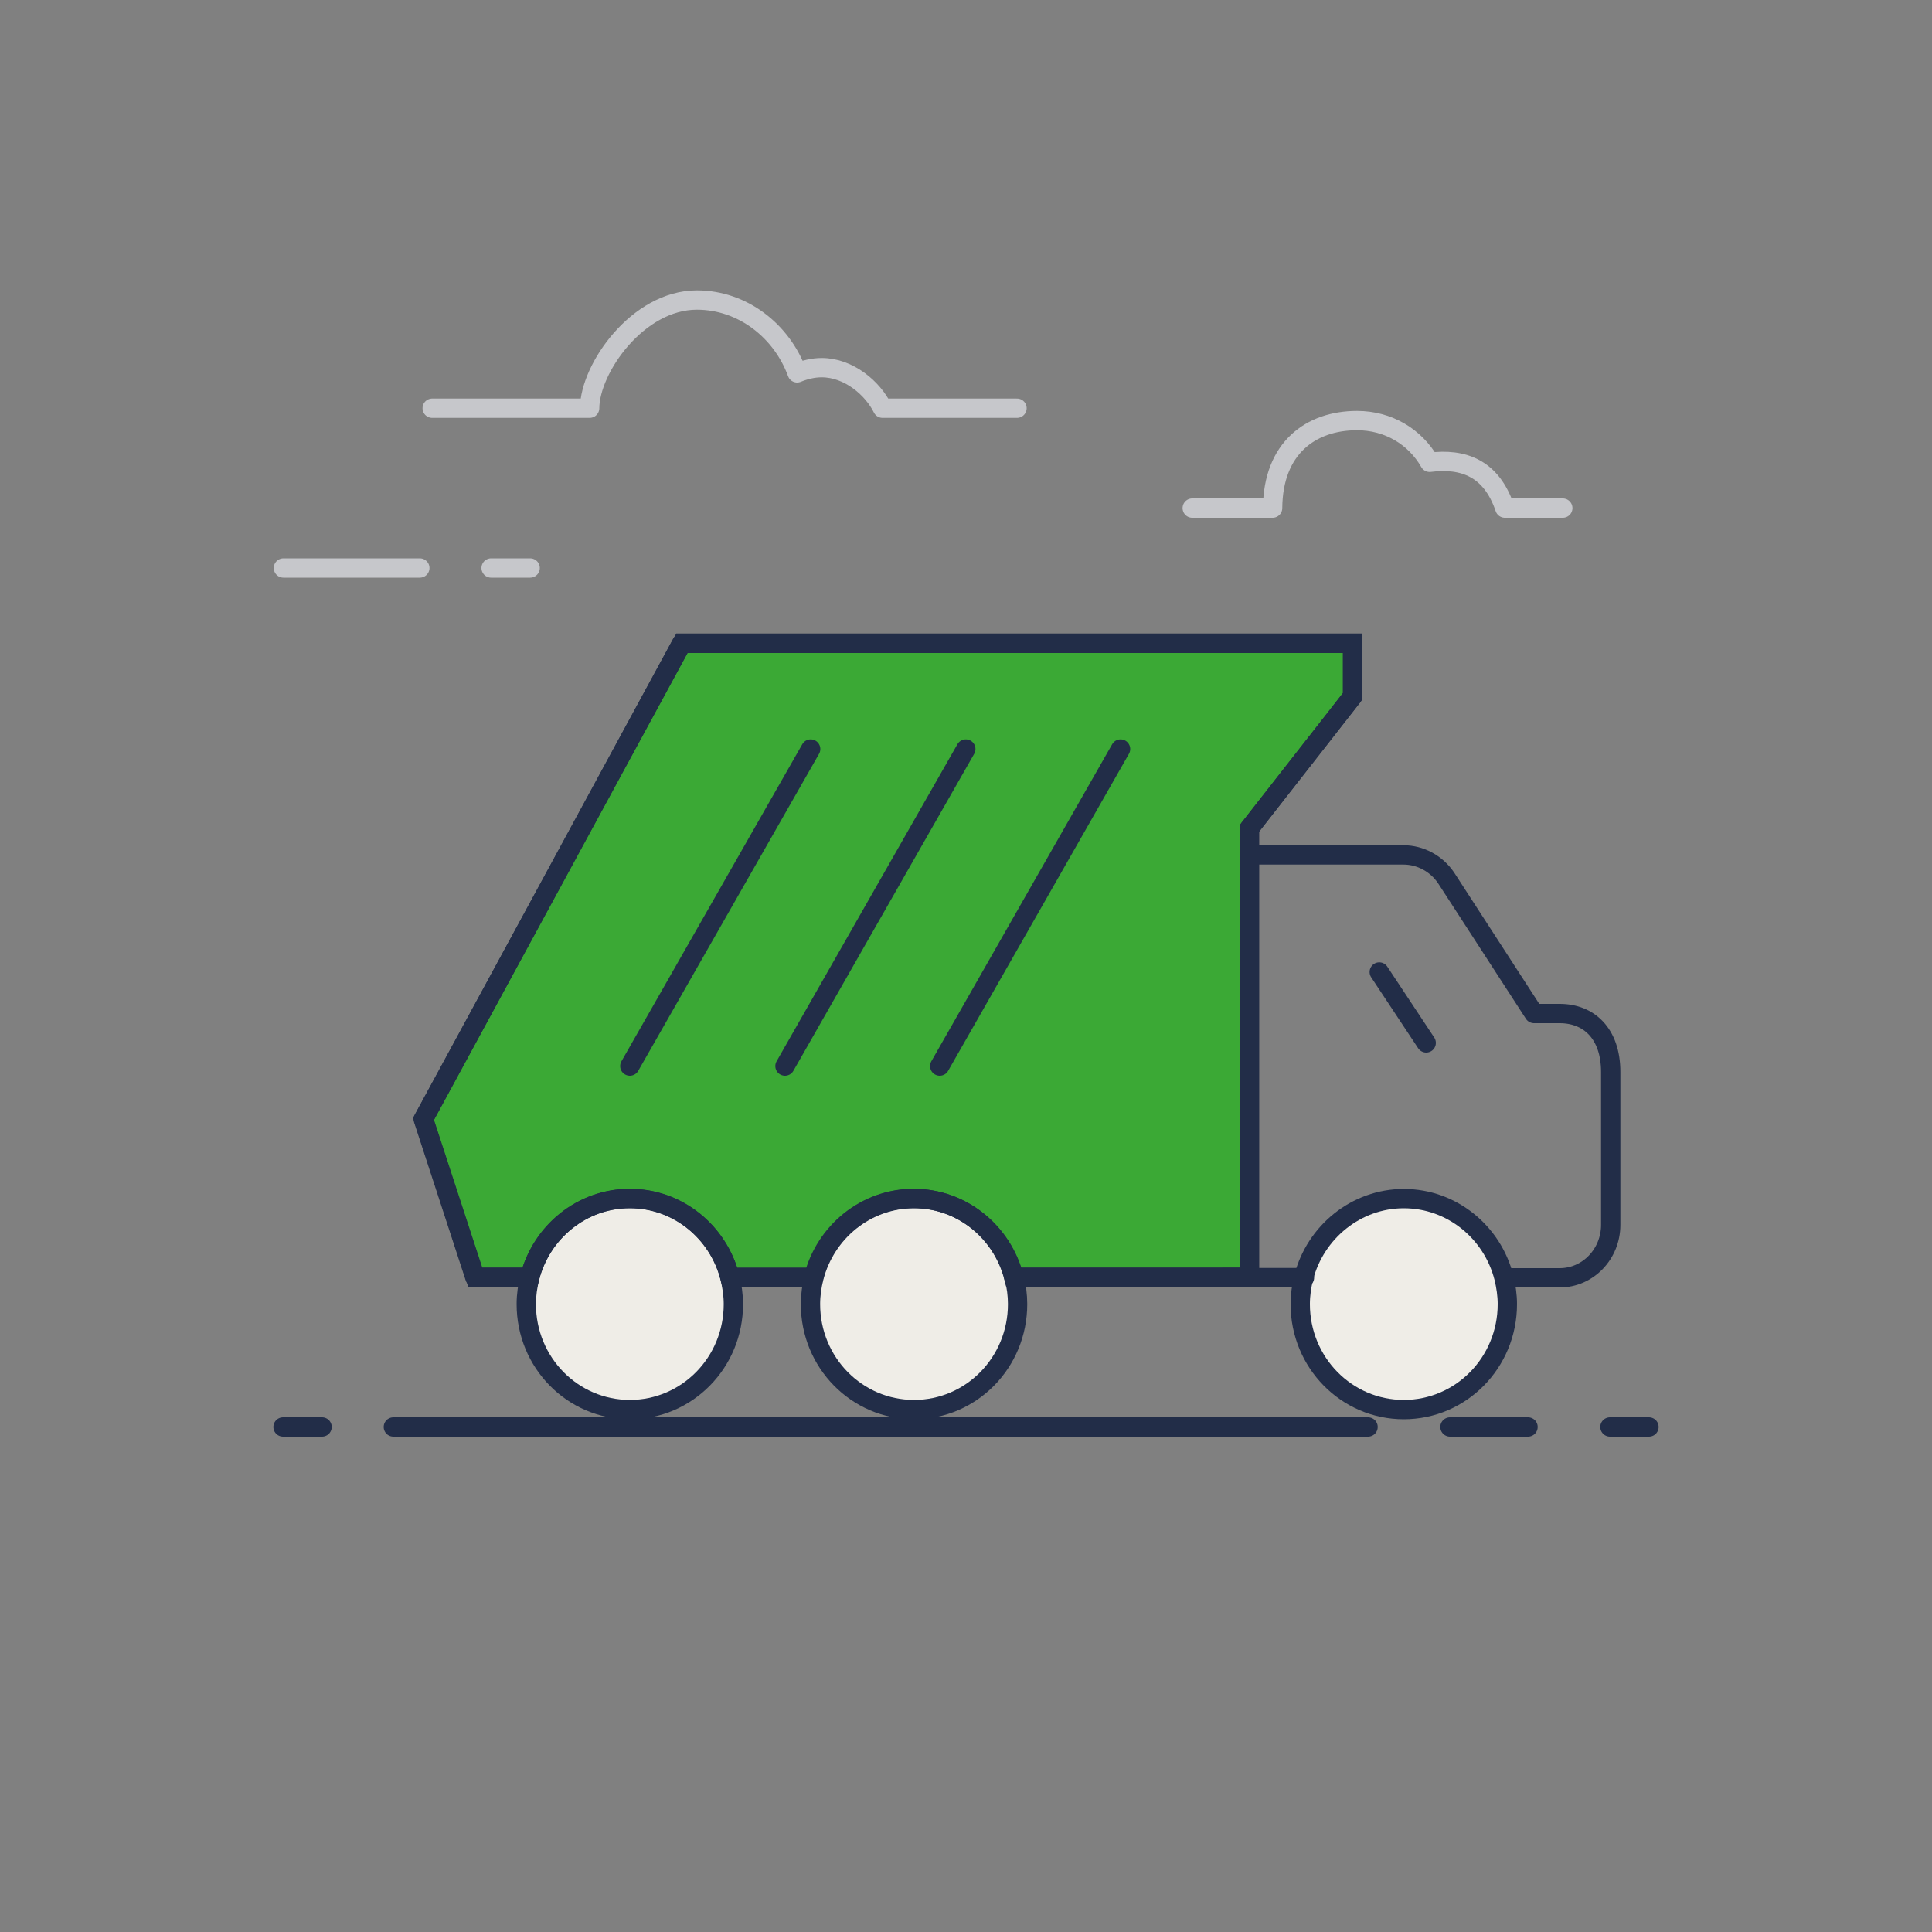
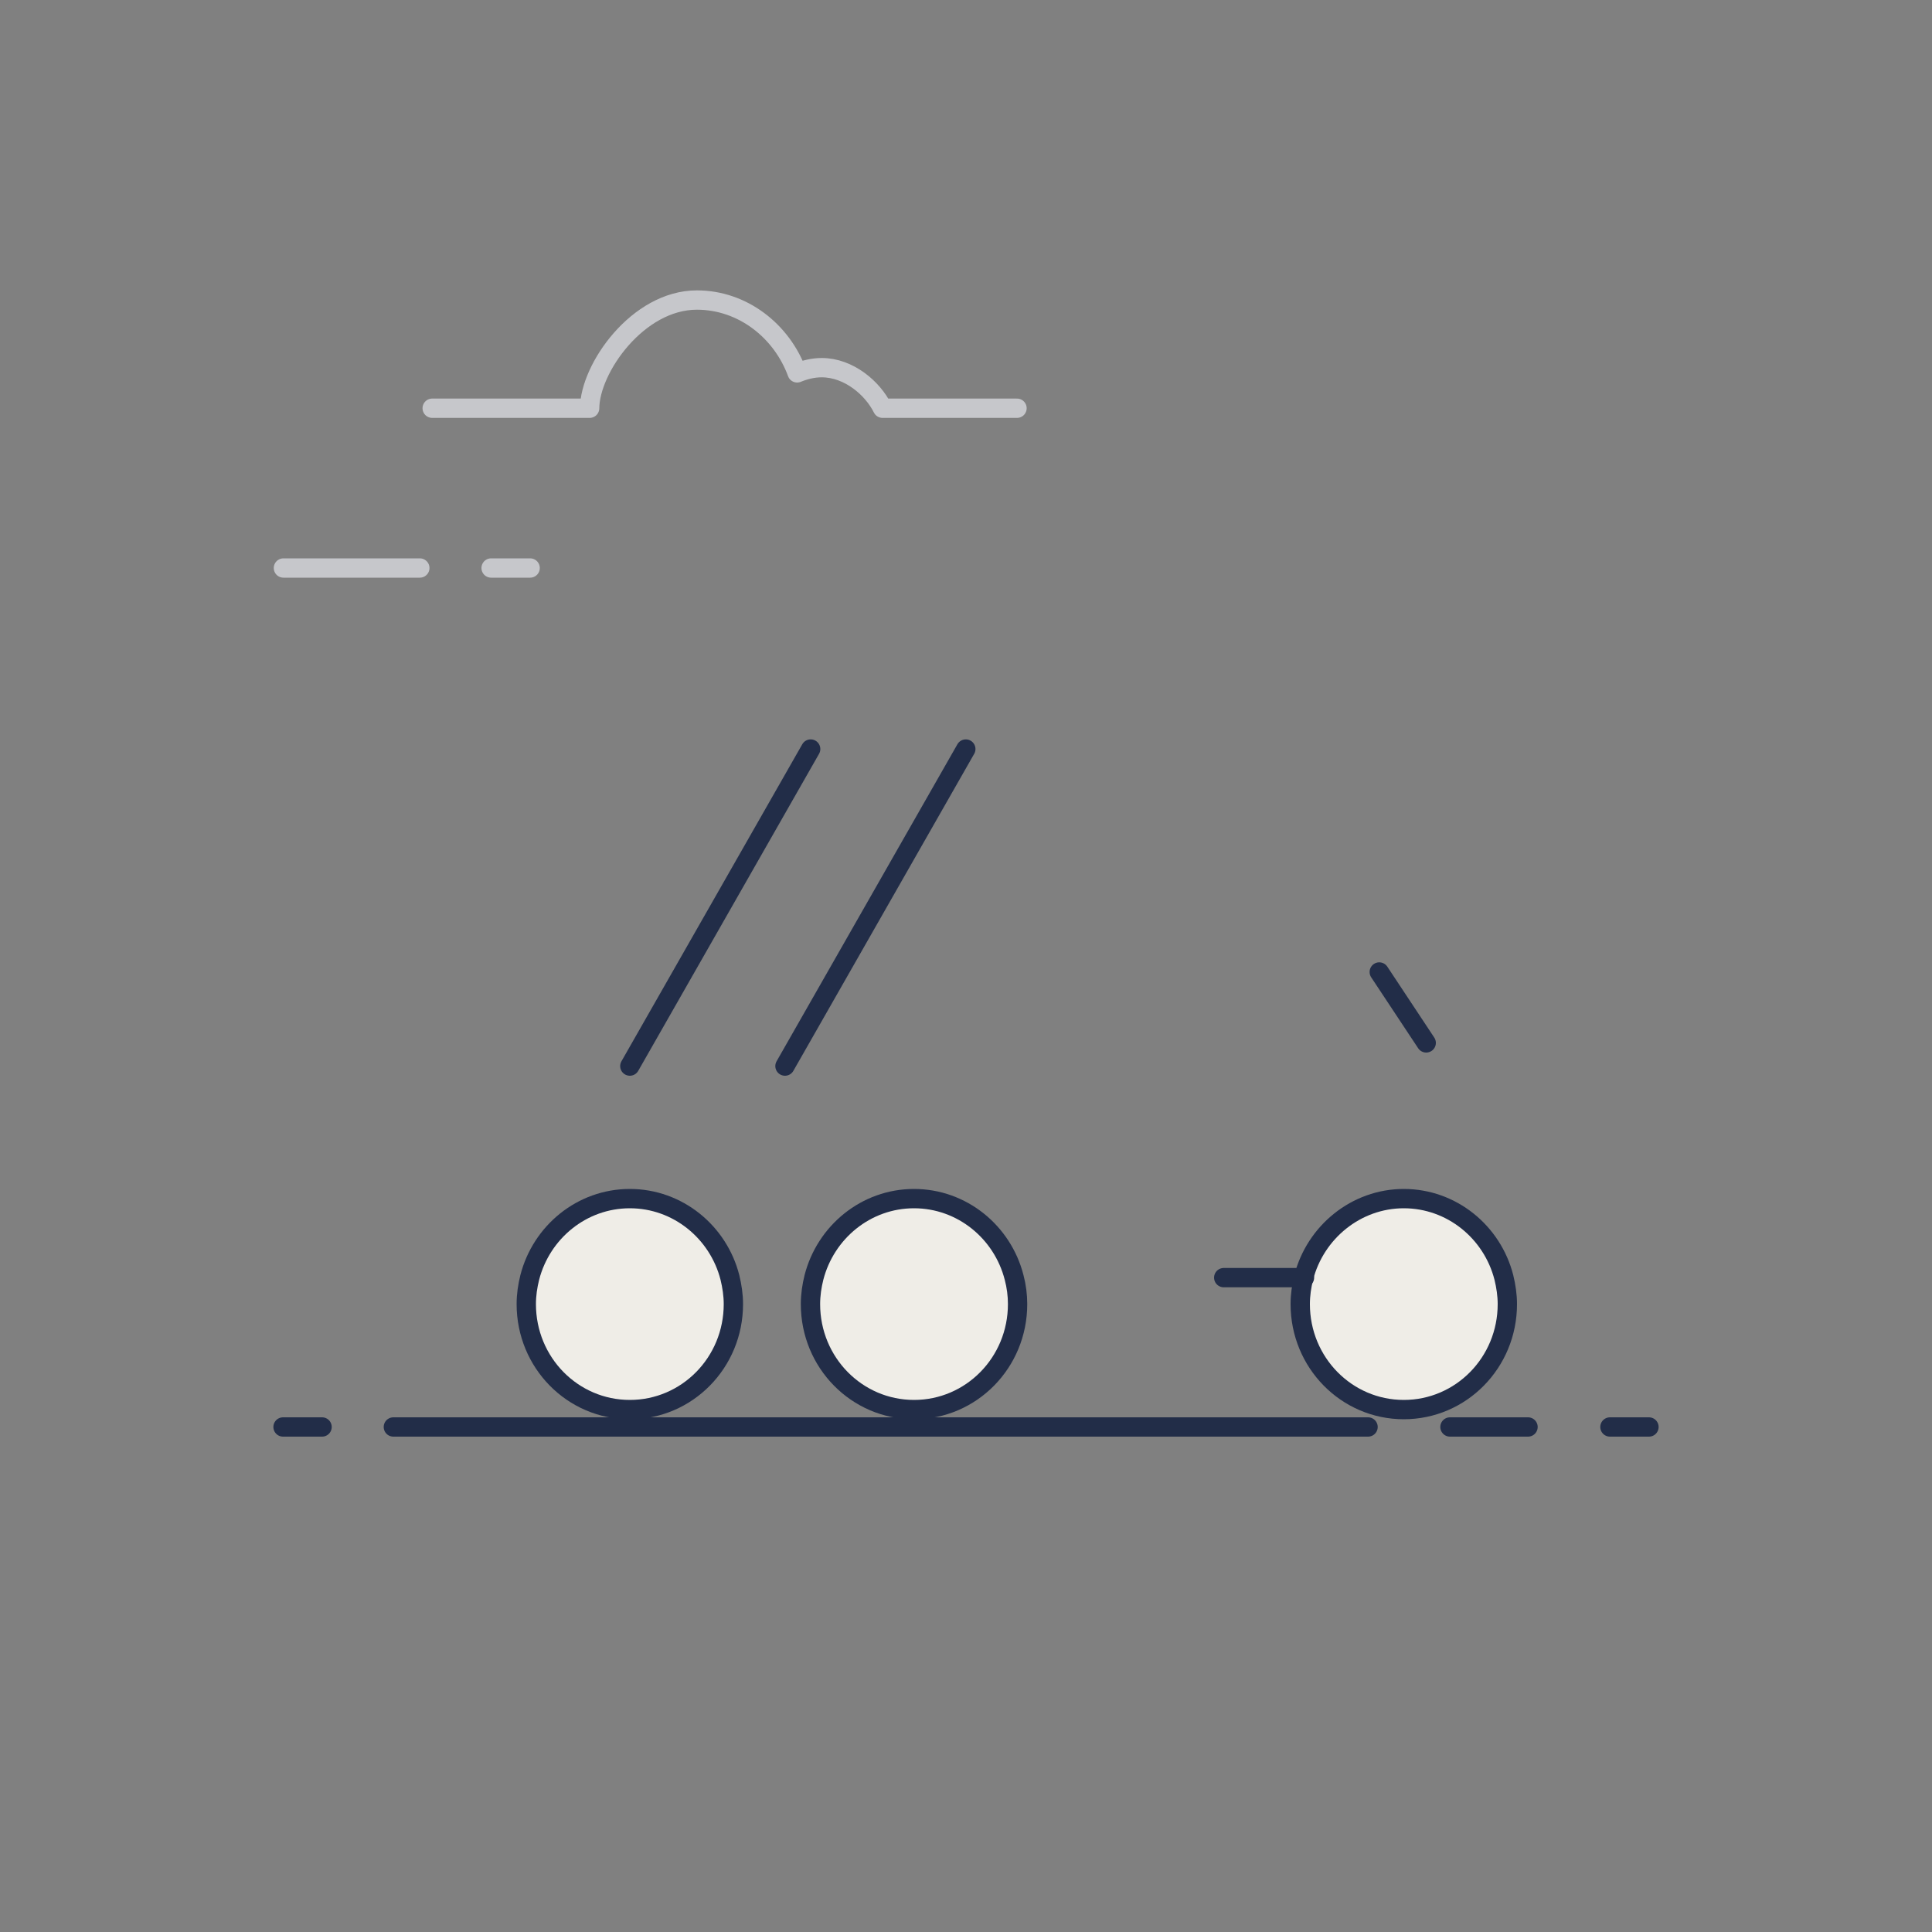
<svg xmlns="http://www.w3.org/2000/svg" version="1.1" id="katman_1" x="0px" y="0px" viewBox="0 0 100 100" style="enable-background:new 0 0 100 100;" xml:space="preserve">
  <rect x="0" y="0" width="100" height="100" fill="#808080" stroke="none" />
  <style type="text/css">
	.st0{fill:#0B2B51;}
	.st1{fill:#FFFFFF;}
	.st2{fill:#E9E8E1;}
	.st3{fill:#3BA935;}
	.st4{fill:#BCC0C4;}
	.st5{fill:#192C49;}
	.st6{fill:#535A72;}
	.st7{fill:#5FC595;}
	.st8{fill:#1A1A1A;}
	.st9{fill:#FFFFFF;stroke:#192C49;stroke-width:0.5;stroke-miterlimit:10;}
	.st10{fill:#0B2B51;stroke:#192C49;stroke-width:0.5;stroke-miterlimit:10;}
	.st11{fill:#3BA935;stroke:#192C49;stroke-width:0.5;stroke-miterlimit:10;}
	.st12{fill:none;stroke:#192C49;stroke-linecap:round;stroke-linejoin:round;}
	.st13{fill:#E5E5E5;stroke:#192C49;stroke-linecap:round;stroke-linejoin:round;}
	
		.st14{clip-path:url(#SVGID_00000151526322682704172160000011468753688433903551_);fill:url(#SVGID_00000080897068531598960220000000961165882699042475_);stroke:#222D48;stroke-width:2;stroke-miterlimit:10;}
	.st15{clip-path:url(#SVGID_00000151526322682704172160000011468753688433903551_);fill:none;}
	.st16{fill:none;}
	.st17{fill:#E9E8E0;stroke:#192C49;stroke-width:2;stroke-linecap:round;stroke-linejoin:round;stroke-miterlimit:10;}
	.st18{fill:none;stroke:#192C49;stroke-width:2;stroke-linecap:round;stroke-linejoin:round;stroke-miterlimit:10;}
	.st19{fill:none;stroke:#192C49;stroke-width:2;stroke-linecap:round;stroke-linejoin:round;}
	.st20{fill:#3BA935;stroke:#1A2D4E;stroke-width:2;stroke-miterlimit:10;}
	.st21{fill:#3BA935;stroke:#192C49;stroke-width:2;stroke-linecap:round;stroke-linejoin:round;}
	.st22{fill:#3BA935;stroke:#192C49;stroke-linecap:round;stroke-linejoin:round;}
	.st23{fill:#E9E8E1;stroke:#192C49;stroke-linejoin:round;stroke-miterlimit:10;}
	.st24{fill:#3BA935;stroke:#192C49;stroke-width:1.7;stroke-linecap:round;stroke-linejoin:round;}
	.st25{fill:none;stroke:#192C49;stroke-width:1.7;stroke-linejoin:round;stroke-miterlimit:10;}
	.st26{fill:#E9E8E1;stroke:#192C49;stroke-width:1.7;stroke-linejoin:round;stroke-miterlimit:10;}
	.st27{fill:none;stroke:#192C49;stroke-width:1.7;stroke-linecap:round;stroke-linejoin:round;}
	.st28{fill:none;stroke:#192C49;stroke-linejoin:round;stroke-miterlimit:10;}
	.st29{fill:#3BA935;stroke:#0B2B51;stroke-width:2;stroke-linecap:round;stroke-miterlimit:10;}
	.st30{fill:none;stroke:#0B2B51;stroke-width:2;stroke-linecap:round;stroke-linejoin:round;stroke-miterlimit:10;}
	.st31{fill:none;stroke:#0B2B51;stroke-width:2;stroke-miterlimit:10;}
	.st32{fill:none;stroke:#0B2B51;stroke-width:2;stroke-linecap:round;stroke-miterlimit:10;}
	.st33{fill:#E9E8E1;stroke:#192C49;stroke-width:2;stroke-linejoin:round;stroke-miterlimit:10;}
	.st34{fill:none;stroke:#192C49;stroke-width:2;stroke-linejoin:round;stroke-miterlimit:10;}
	.st35{fill:#3BA935;stroke:#1A2D4E;stroke-width:3;stroke-linecap:round;stroke-linejoin:round;}
	.st36{fill:none;stroke:#FFFFFF;stroke-width:3;stroke-linecap:round;stroke-linejoin:round;}
	.st37{fill:none;stroke:#1A2D4E;stroke-width:3;stroke-linecap:round;stroke-linejoin:round;}
	.st38{fill:none;stroke:#1A2D4E;stroke-width:3;stroke-linecap:round;stroke-miterlimit:10;}
	.st39{fill:none;stroke:#1A2D4E;stroke-width:3;stroke-linecap:round;stroke-linejoin:round;stroke-miterlimit:10;}
	.st40{fill:url(#SVGID_00000083780821430644439930000003776437785414848640_);stroke:#192D4A;stroke-miterlimit:10;}
	
		.st41{fill:url(#SVGID_00000047745507987140159460000013438659923031211932_);stroke:#192D4A;stroke-width:1.2;stroke-miterlimit:10;}
	.st42{fill:none;stroke:#192C49;stroke-width:1.2;stroke-linecap:round;stroke-linejoin:round;}
	.st43{fill:none;stroke:#192C49;stroke-width:0.5;stroke-linecap:round;stroke-linejoin:round;}
	.st44{fill:#E9E8E0;stroke:#192C49;stroke-width:0.5;stroke-linecap:round;stroke-linejoin:round;}
	
		.st45{fill:url(#SVGID_00000129183333623185748840000017106576818661575869_);stroke:#192D4A;stroke-width:0.5;stroke-miterlimit:10;}
	.st46{fill:#E9E8E0;}
	.st47{fill:#F5F7FC;}
	
		.st48{fill:url(#SVGID_00000115489180187463362590000007190328584507749533_);stroke:#192D4A;stroke-width:0.5;stroke-miterlimit:10;}
	.st49{fill:#E9E8E0;stroke:#192C49;stroke-width:1.2;stroke-linecap:round;stroke-linejoin:round;}
	
		.st50{fill:url(#SVGID_00000021839013740088397040000010869155194056356004_);stroke:#192D4A;stroke-width:1.2;stroke-miterlimit:10;}
	.st51{fill:#E9E8E0;stroke:#192C49;stroke-miterlimit:10;}
	.st52{fill:url(#SVGID_00000109732871658644361950000012491253404717106337_);stroke:#192D4A;stroke-miterlimit:10;}
	.st53{fill:none;stroke:#192C49;stroke-linecap:round;stroke-linejoin:round;stroke-miterlimit:10;}
	.st54{fill:url(#SVGID_00000121257384295295853570000018129412748499447951_);stroke:#192D4A;stroke-miterlimit:10;}
	.st55{fill:#389F36;}
	.st56{fill:none;stroke:#192C49;stroke-width:0.95;stroke-linecap:round;stroke-linejoin:round;}
	
		.st57{fill:url(#SVGID_00000098197151705707694160000005394299203057818284_);stroke:#192D4A;stroke-width:0.5;stroke-miterlimit:10;}
	.st58{fill:none;stroke:#192C49;stroke-width:0.5;stroke-linecap:round;stroke-linejoin:round;stroke-miterlimit:10;}
	.st59{fill:url(#SVGID_00000077295332074642413800000001675576525758144682_);}
	.st60{fill:#192D4A;}
	
		.st61{fill:url(#SVGID_00000159470576792949990600000015494047455260295352_);stroke:#192D4A;stroke-width:1.1;stroke-miterlimit:10;}
	.st62{fill:none;stroke:#192C49;stroke-width:0.75;stroke-linecap:round;stroke-linejoin:round;}
	.st63{fill:#1B2D4F;}
	.st64{fill:url(#SVGID_00000108310566983282851140000004678553245479607436_);stroke:#192D4A;stroke-width:2;stroke-miterlimit:10;}
	.st65{fill:none;stroke:#222D48;stroke-linecap:round;stroke-linejoin:round;stroke-miterlimit:10;}
	.st66{fill:none;stroke:#C6C7CB;stroke-linecap:round;stroke-linejoin:round;stroke-miterlimit:10;}
	.st67{fill:#EFEDE7;}
	.st68{fill:#3BA935;stroke:#222D48;stroke-miterlimit:10;}
	.st69{fill:#EFEDE7;stroke:#222D48;stroke-linejoin:round;stroke-miterlimit:10;}
	.st70{fill:none;stroke:#222D48;stroke-linecap:round;stroke-miterlimit:10;}
	.st71{fill:none;stroke:#222D48;stroke-miterlimit:10;}
	.st72{fill:none;stroke:#222D48;}
	.st73{fill:#222D48;}
	.st74{clip-path:url(#SVGID_00000086664764945557826560000004974447286712648890_);fill:#3BA935;}
	.st75{clip-path:url(#SVGID_00000086664764945557826560000004974447286712648890_);fill:none;stroke:#222D48;}
	.st76{clip-path:url(#SVGID_00000086664764945557826560000004974447286712648890_);}
	
		.st77{clip-path:url(#SVGID_00000052084754524227655540000001136851234902912959_);fill:#3BA935;stroke:#222D48;stroke-miterlimit:10;}
	.st78{clip-path:url(#SVGID_00000052084754524227655540000001136851234902912959_);fill:none;}
	.st79{clip-path:url(#SVGID_00000106111265341658068550000016085294049924545981_);fill:#3BA935;}
	.st80{clip-path:url(#SVGID_00000106111265341658068550000016085294049924545981_);fill:none;stroke:#222D48;}
	.st81{clip-path:url(#SVGID_00000106111265341658068550000016085294049924545981_);}
	
		.st82{clip-path:url(#SVGID_00000124161029752553129220000001702712051915035021_);fill:#3BA935;stroke:#222D48;stroke-miterlimit:10;}
	.st83{clip-path:url(#SVGID_00000124161029752553129220000001702712051915035021_);fill:none;}
	.st84{fill:none;stroke:#222D48;stroke-linecap:round;stroke-linejoin:round;}
	.st85{fill:#EFEDE7;stroke:#222D48;stroke-linecap:round;stroke-linejoin:round;}
	
		.st86{clip-path:url(#SVGID_00000065776190205604159350000017983166603277800380_);fill:url(#SVGID_00000034779926735990623580000013310649122023403696_);stroke:#222D48;stroke-miterlimit:10;}
	.st87{clip-path:url(#SVGID_00000065776190205604159350000017983166603277800380_);fill:none;}
	.st88{fill:#E9E8E0;stroke:#192C49;stroke-width:0.75;stroke-linecap:round;stroke-linejoin:round;stroke-miterlimit:10;}
	.st89{fill:#3BA935;stroke:#1A2D4E;stroke-width:0.75;stroke-miterlimit:10;}
	
		.st90{clip-path:url(#SVGID_00000072264294756664156040000006581077307864040840_);fill:url(#SVGID_00000016071379500095602620000013851811368892052864_);stroke:#222D48;stroke-miterlimit:10;}
	.st91{clip-path:url(#SVGID_00000072264294756664156040000006581077307864040840_);fill:none;}
	.st92{fill:none;stroke:#192C49;stroke-width:1.5;stroke-linecap:round;stroke-linejoin:round;}
</style>
  <g>
    <rect x="13.55" y="8.79" class="st16" width="71.8" height="71.8" />
    <path class="st65" d="M20.36,73.86h50.45" />
    <path class="st66" d="M52.64,21.13h-6.96c-0.51-1.03-1.74-2.1-3.15-2.1c-0.45,0-0.88,0.11-1.27,0.27   c-0.79-2.16-2.81-3.77-5.19-3.77c-3.06,0-5.54,3.54-5.55,5.6h-8.15" />
    <path class="st66" d="M21.73,29.4h-7.06" />
-     <path class="st66" d="M80.89,26.3h-3c-0.7-2.07-2.15-2.59-3.89-2.37c-0.76-1.33-2.15-2.16-3.76-2.16c-2.4,0-4.35,1.43-4.37,4.53   h-4.16" />
    <path class="st66" d="M25.42,29.4h2.02" />
    <path class="st65" d="M16.67,73.86h-2.02" />
    <path class="st65" d="M75.05,73.86h4.04" />
    <path class="st65" d="M83.33,73.86h2.02" />
    <path class="st67" d="M78.06,67.5c0,3.03-2.4,5.46-5.36,5.46s-5.36-2.43-5.36-5.46c0-0.48,0.07-0.94,0.18-1.38   c0.6-2.34,2.69-4.08,5.18-4.08c2.48,0,4.58,1.73,5.18,4.08C77.99,66.57,78.06,67.04,78.06,67.5z" />
    <path class="st67" d="M52.67,67.5c0,3.03-2.4,5.46-5.36,5.46c-2.96,0-5.36-2.43-5.36-5.46c0-0.48,0.07-0.94,0.18-1.38   c0.6-2.34,2.69-4.08,5.18-4.08c2.48,0,4.58,1.73,5.18,4.08C52.61,66.57,52.67,67.04,52.67,67.5z" />
    <path class="st67" d="M37.96,67.5c0,3.03-2.4,5.46-5.36,5.46c-2.96,0-5.36-2.43-5.36-5.46c0-0.48,0.07-0.94,0.18-1.38   c0.6-2.34,2.69-4.08,5.18-4.08c2.48,0,4.58,1.73,5.18,4.08C37.89,66.57,37.96,67.04,37.96,67.5z" />
-     <path class="st68" d="M70.01,33.3v2.74l-5.34,6.83v23.24h-12.2c-0.6-2.34-2.68-4.08-5.18-4.08c-2.48,0-4.58,1.73-5.18,4.08h-4.33   c-0.6-2.34-2.68-4.08-5.18-4.08c-2.48,0-4.58,1.73-5.18,4.08h-2.82l-2.68-8.2L35.3,33.29h34.71V33.3z" />
-     <path class="st65" d="M64.67,44.25h7.97c0.88,0,1.71,0.45,2.21,1.19l4.55,7.02h1.33c1.5,0,2.64,1.02,2.64,3.03v7.91   c0,1.51-1.18,2.74-2.64,2.74h-2.85" />
-     <path class="st65" d="M27.41,66.12h-2.83l-2.67-8.18L35.28,33.3h34.73v2.32v0.43l-5.34,6.83v1.36v21.88h-1.33h-1.66h-9.2" />
-     <path class="st65" d="M48.64,55.18l9.36-16.41" />
    <path class="st65" d="M40.63,55.18l9.36-16.41" />
    <path class="st65" d="M32.6,55.18l9.36-16.41" />
    <path class="st65" d="M52.67,67.5c0,3.03-2.4,5.46-5.36,5.46c-2.96,0-5.36-2.43-5.36-5.46c0-0.48,0.07-0.94,0.18-1.38   c0.6-2.34,2.69-4.08,5.18-4.08c2.48,0,4.58,1.73,5.18,4.08C52.61,66.57,52.67,67.04,52.67,67.5z" />
    <path class="st65" d="M78.02,67.5c0,3.03-2.4,5.46-5.36,5.46c-2.96,0-5.36-2.43-5.36-5.46c0-0.48,0.07-0.94,0.18-1.38   c0.6-2.34,2.71-4.08,5.18-4.08c2.48,0,4.58,1.73,5.18,4.08C77.95,66.57,78.02,67.04,78.02,67.5z" />
    <path class="st65" d="M37.96,67.5c0,3.03-2.4,5.46-5.36,5.46c-2.96,0-5.36-2.43-5.36-5.46c0-0.48,0.07-0.94,0.18-1.38   c0.6-2.34,2.69-4.08,5.18-4.08c2.48,0,4.58,1.73,5.18,4.08C37.89,66.57,37.96,67.04,37.96,67.5z" />
    <path class="st65" d="M63.34,66.13h1.33h2.85" />
    <path class="st65" d="M73.82,53.98l-2.43-3.67" />
  </g>
</svg>